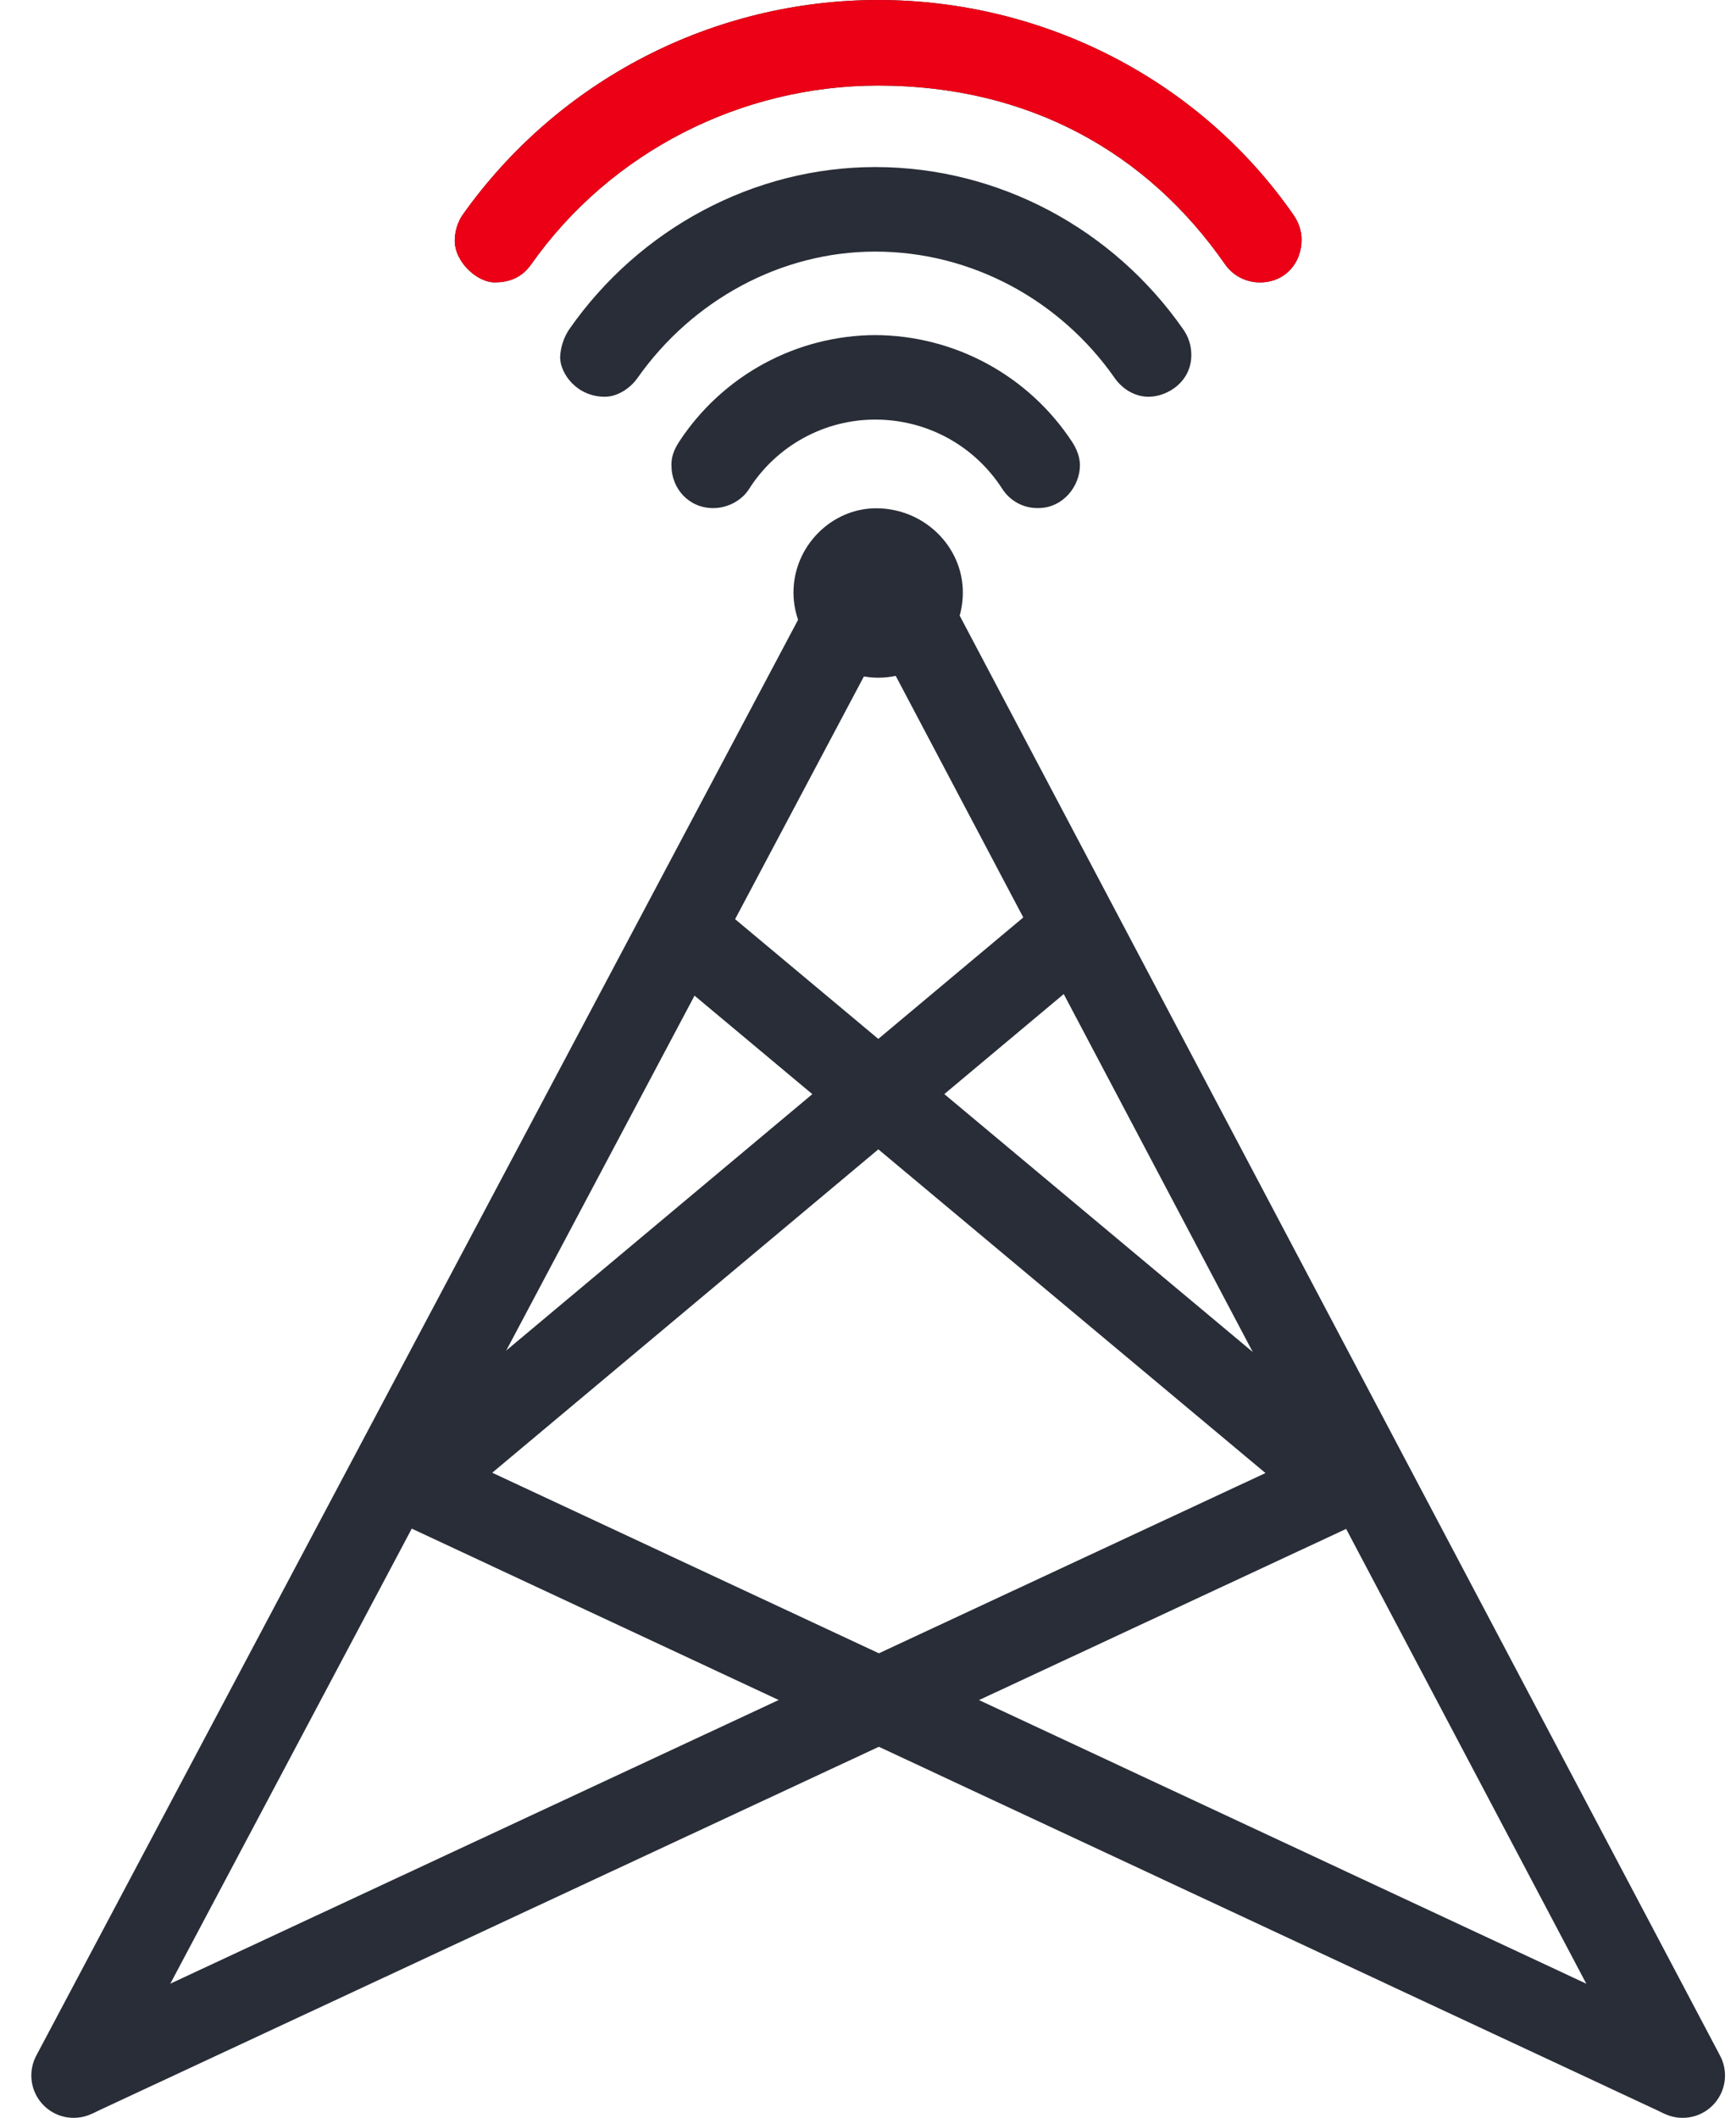
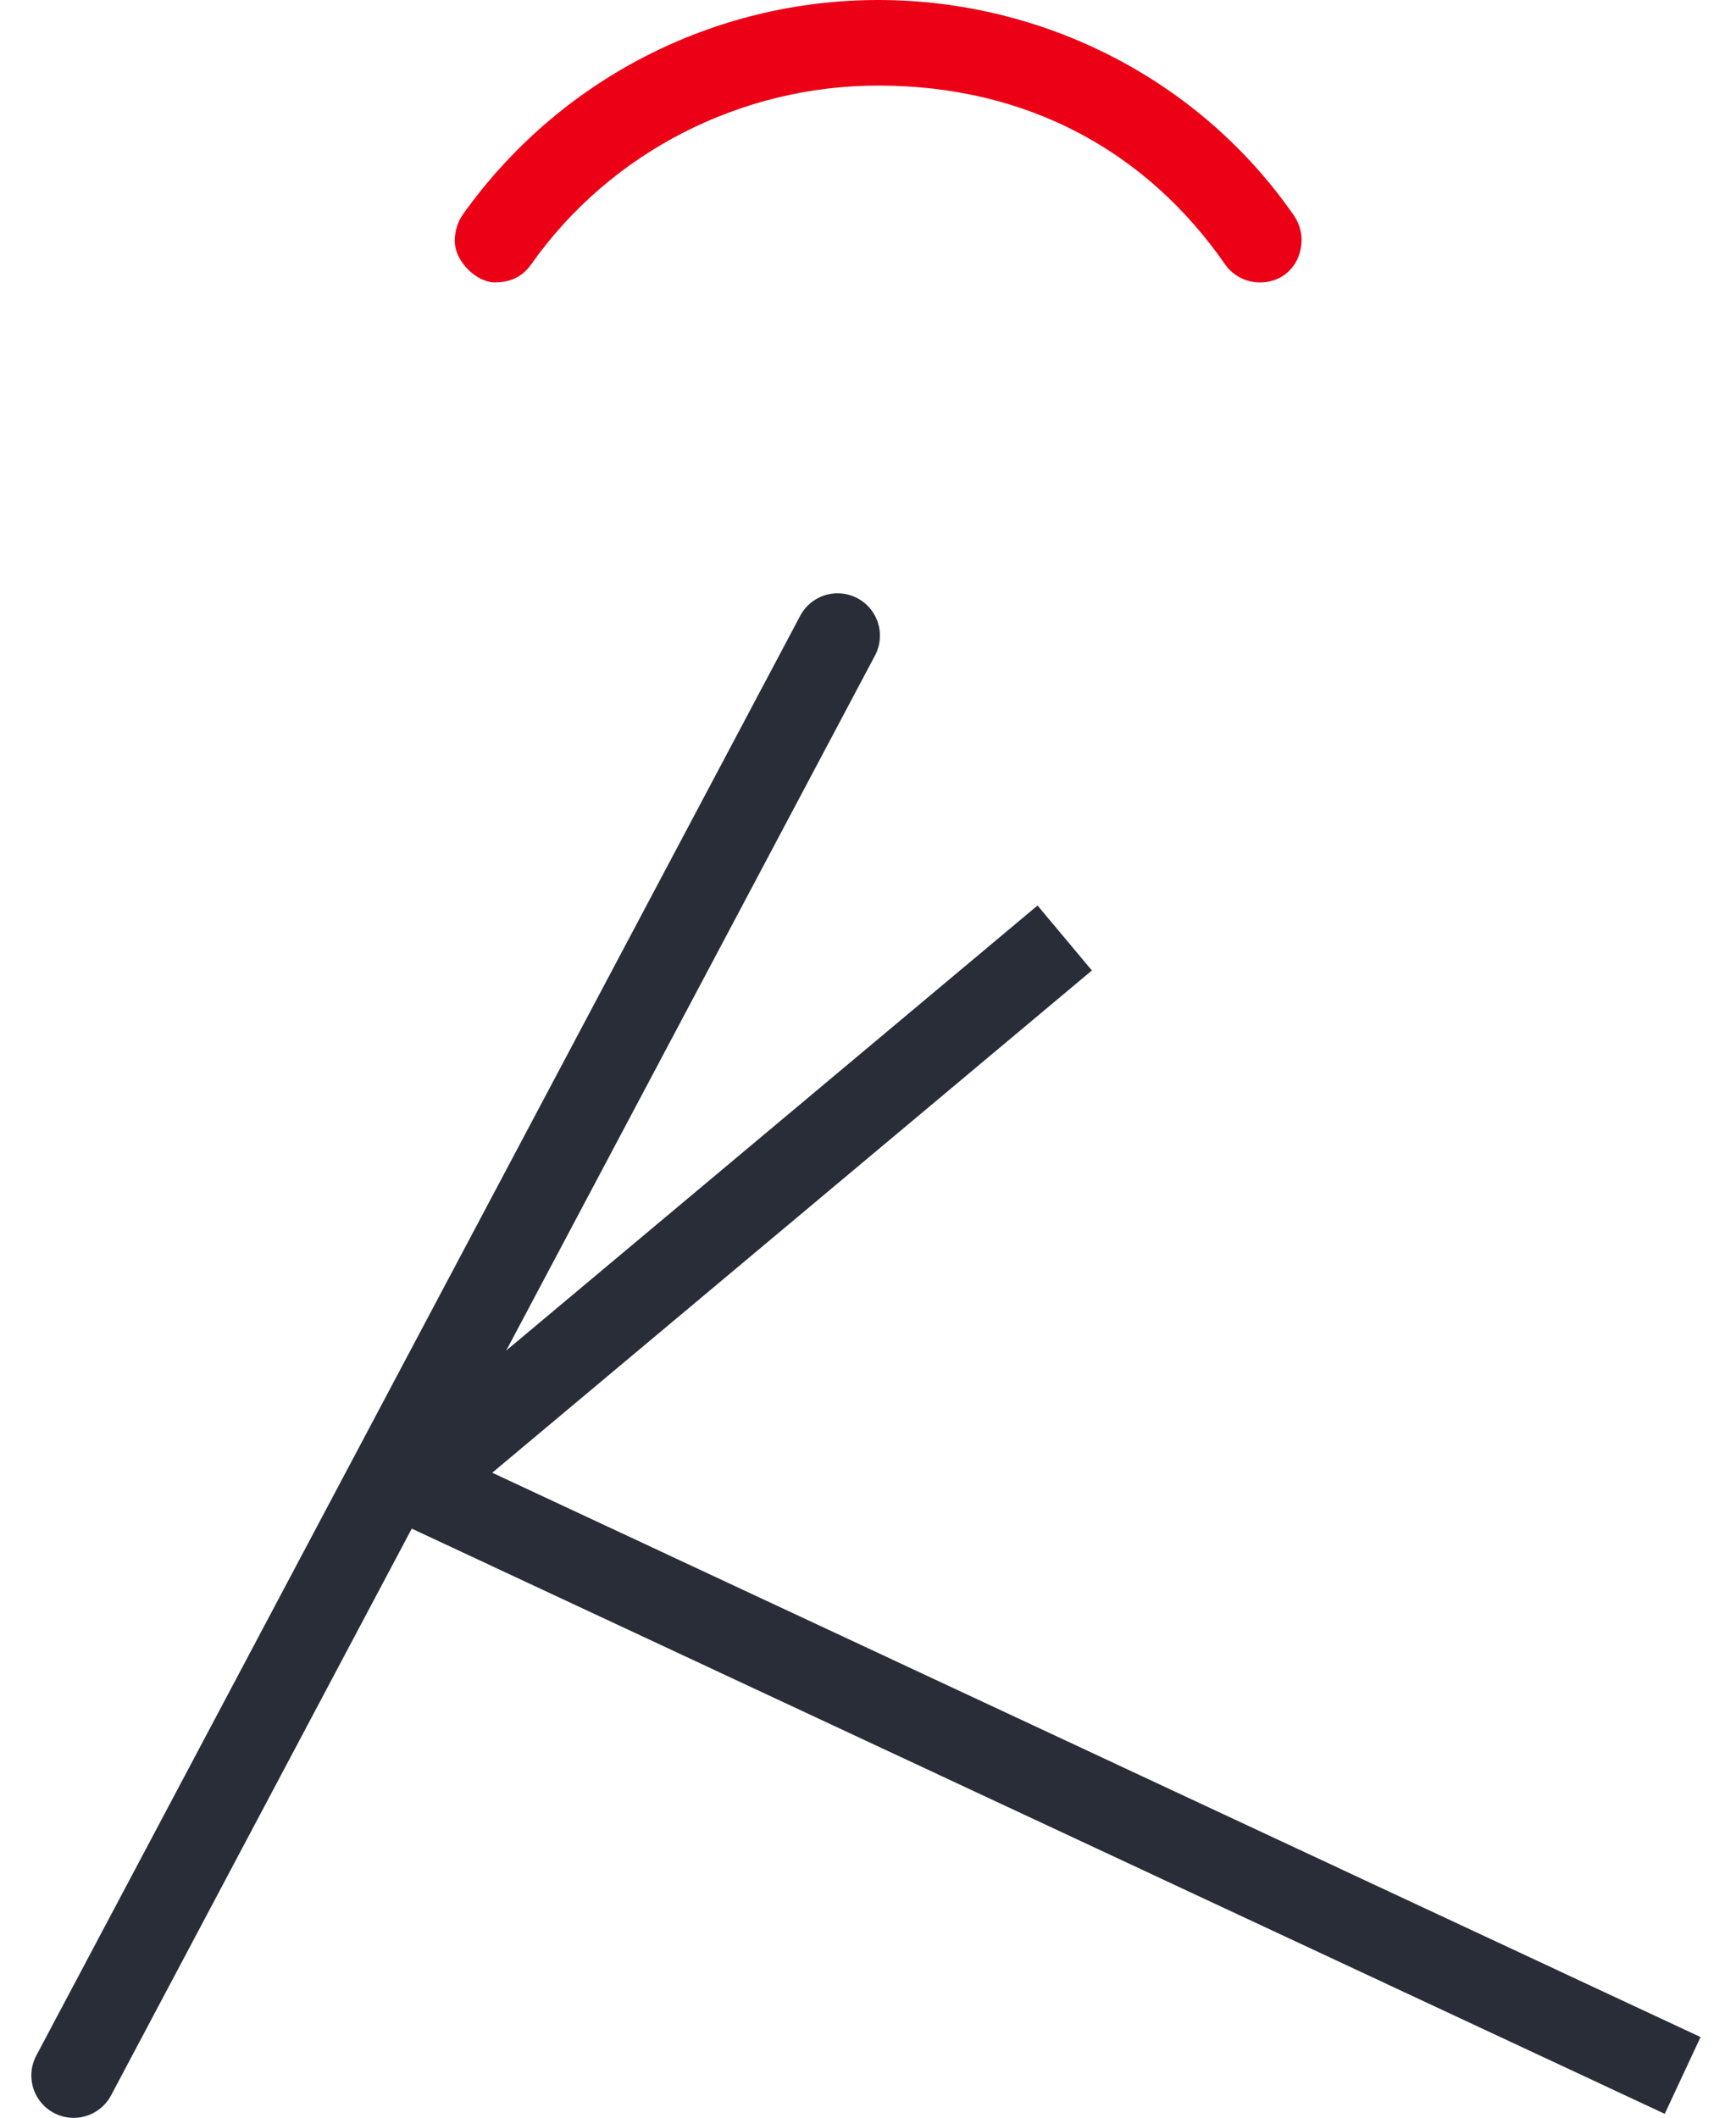
<svg xmlns="http://www.w3.org/2000/svg" width="41" height="50" viewBox="0 0 41 50" fill="none">
  <g id="Connectivity 2" clip-path="url(#clip0_1776_76514)">
    <g id="Design---Rollout">
      <g id="ICEP-Light-M-Copy-3">
        <g id="6.-Kacheln/E.-Einstieg_Servicewelt/3.-L-XXL/A.-Einstieg-Servicewelt-(EinfÃ¼gen)">
          <g id="6.-Kacheln/E.-Einstieg_Servicewelt/2.-L-XXL-/L-XXL/âï¸/Aktuelle-Fahrt/initial-Copy">
            <g id="Reiseziele-und-Inspiration">
              <g id="dtm-hwd-vtraccxxxx-img-greendeal-badge">
                <path id="Path" d="M1.74 49L19.782 15.007" stroke="#282D37" stroke-width="2" stroke-linecap="round" />
-                 <path id="Path_2" d="M39.74 49L21.784 15.007" stroke="#282D37" stroke-width="2" stroke-linecap="round" />
                <path id="Path_3" d="M39.74 48.999L9.779 35.011L25.146 22.145" stroke="#282D37" stroke-width="2" />
-                 <path id="Path_4" d="M1.74 48.999L31.736 35.019L16.334 22.145" stroke="#282D37" stroke-width="2" />
-                 <path id="Shape" fill-rule="evenodd" clip-rule="evenodd" d="M10.74 5.68C10.74 6.197 11.28 6.667 11.679 6.667C11.961 6.667 12.295 6.597 12.545 6.242C14.43 3.568 17.524 2.02 20.74 2.02C24.285 2.02 27.096 3.593 28.935 6.244C29.115 6.504 29.425 6.668 29.755 6.668C30.341 6.668 30.74 6.222 30.74 5.658C30.74 5.447 30.67 5.248 30.549 5.074C28.33 1.878 24.637 0 20.74 0C18.819 0 16.925 0.46 15.218 1.342C13.511 2.224 12.04 3.503 10.928 5.07C10.81 5.235 10.74 5.47 10.74 5.68ZM13.228 8.427C13.228 8.827 13.628 9.367 14.285 9.367C14.566 9.367 14.871 9.187 15.059 8.92C16.35 7.09 18.44 5.94 20.67 5.94C22.949 5.94 25.043 7.09 26.325 8.923C26.521 9.203 26.821 9.367 27.126 9.367C27.572 9.367 28.136 9.015 28.136 8.381C28.136 8.147 28.065 7.947 27.944 7.774C26.289 5.4 23.582 3.944 20.671 3.944C17.807 3.944 15.099 5.4 13.444 7.774C13.314 7.968 13.24 8.194 13.229 8.428L13.228 8.427ZM15.858 10.986C15.858 11.549 16.28 11.996 16.843 11.996C17.195 11.996 17.524 11.808 17.688 11.549C18.007 11.046 18.447 10.632 18.968 10.345C19.49 10.057 20.075 9.906 20.67 9.906C21.89 9.906 23.013 10.516 23.676 11.548C23.767 11.688 23.892 11.802 24.04 11.881C24.188 11.959 24.352 11.998 24.519 11.995C25.106 11.995 25.505 11.479 25.505 10.985C25.505 10.798 25.435 10.604 25.315 10.424C24.808 9.655 24.119 9.023 23.308 8.584C22.498 8.146 21.592 7.915 20.67 7.911C19.752 7.915 18.849 8.147 18.042 8.585C17.235 9.023 16.549 9.654 16.044 10.422C15.904 10.636 15.857 10.798 15.857 10.986H15.858ZM18.74 13.988C18.74 15.101 19.681 16 20.74 16C21.846 16 22.74 15.1 22.74 13.988C22.74 12.9 21.822 12 20.693 12C19.634 12 18.74 12.9 18.74 13.988Z" fill="#282D37" />
                <path id="Path_5" fill-rule="evenodd" clip-rule="evenodd" d="M10.74 5.68C10.74 6.197 11.28 6.667 11.679 6.667C11.961 6.667 12.295 6.597 12.545 6.242C14.43 3.568 17.524 2.02 20.74 2.02C24.285 2.02 27.096 3.593 28.935 6.244C29.115 6.504 29.425 6.668 29.755 6.668C30.341 6.668 30.74 6.222 30.74 5.658C30.74 5.447 30.67 5.248 30.549 5.074C28.33 1.878 24.637 0 20.74 0C18.819 0 16.925 0.46 15.218 1.342C13.511 2.224 12.04 3.503 10.928 5.07C10.81 5.235 10.74 5.47 10.74 5.68Z" fill="#EC0016" />
              </g>
            </g>
          </g>
        </g>
      </g>
    </g>
  </g>
  <defs>
    <clipPath id="clip0_1776_76514">
      <rect width="40" height="50" fill="white" transform="translate(0.74)" />
    </clipPath>
  </defs>
</svg>